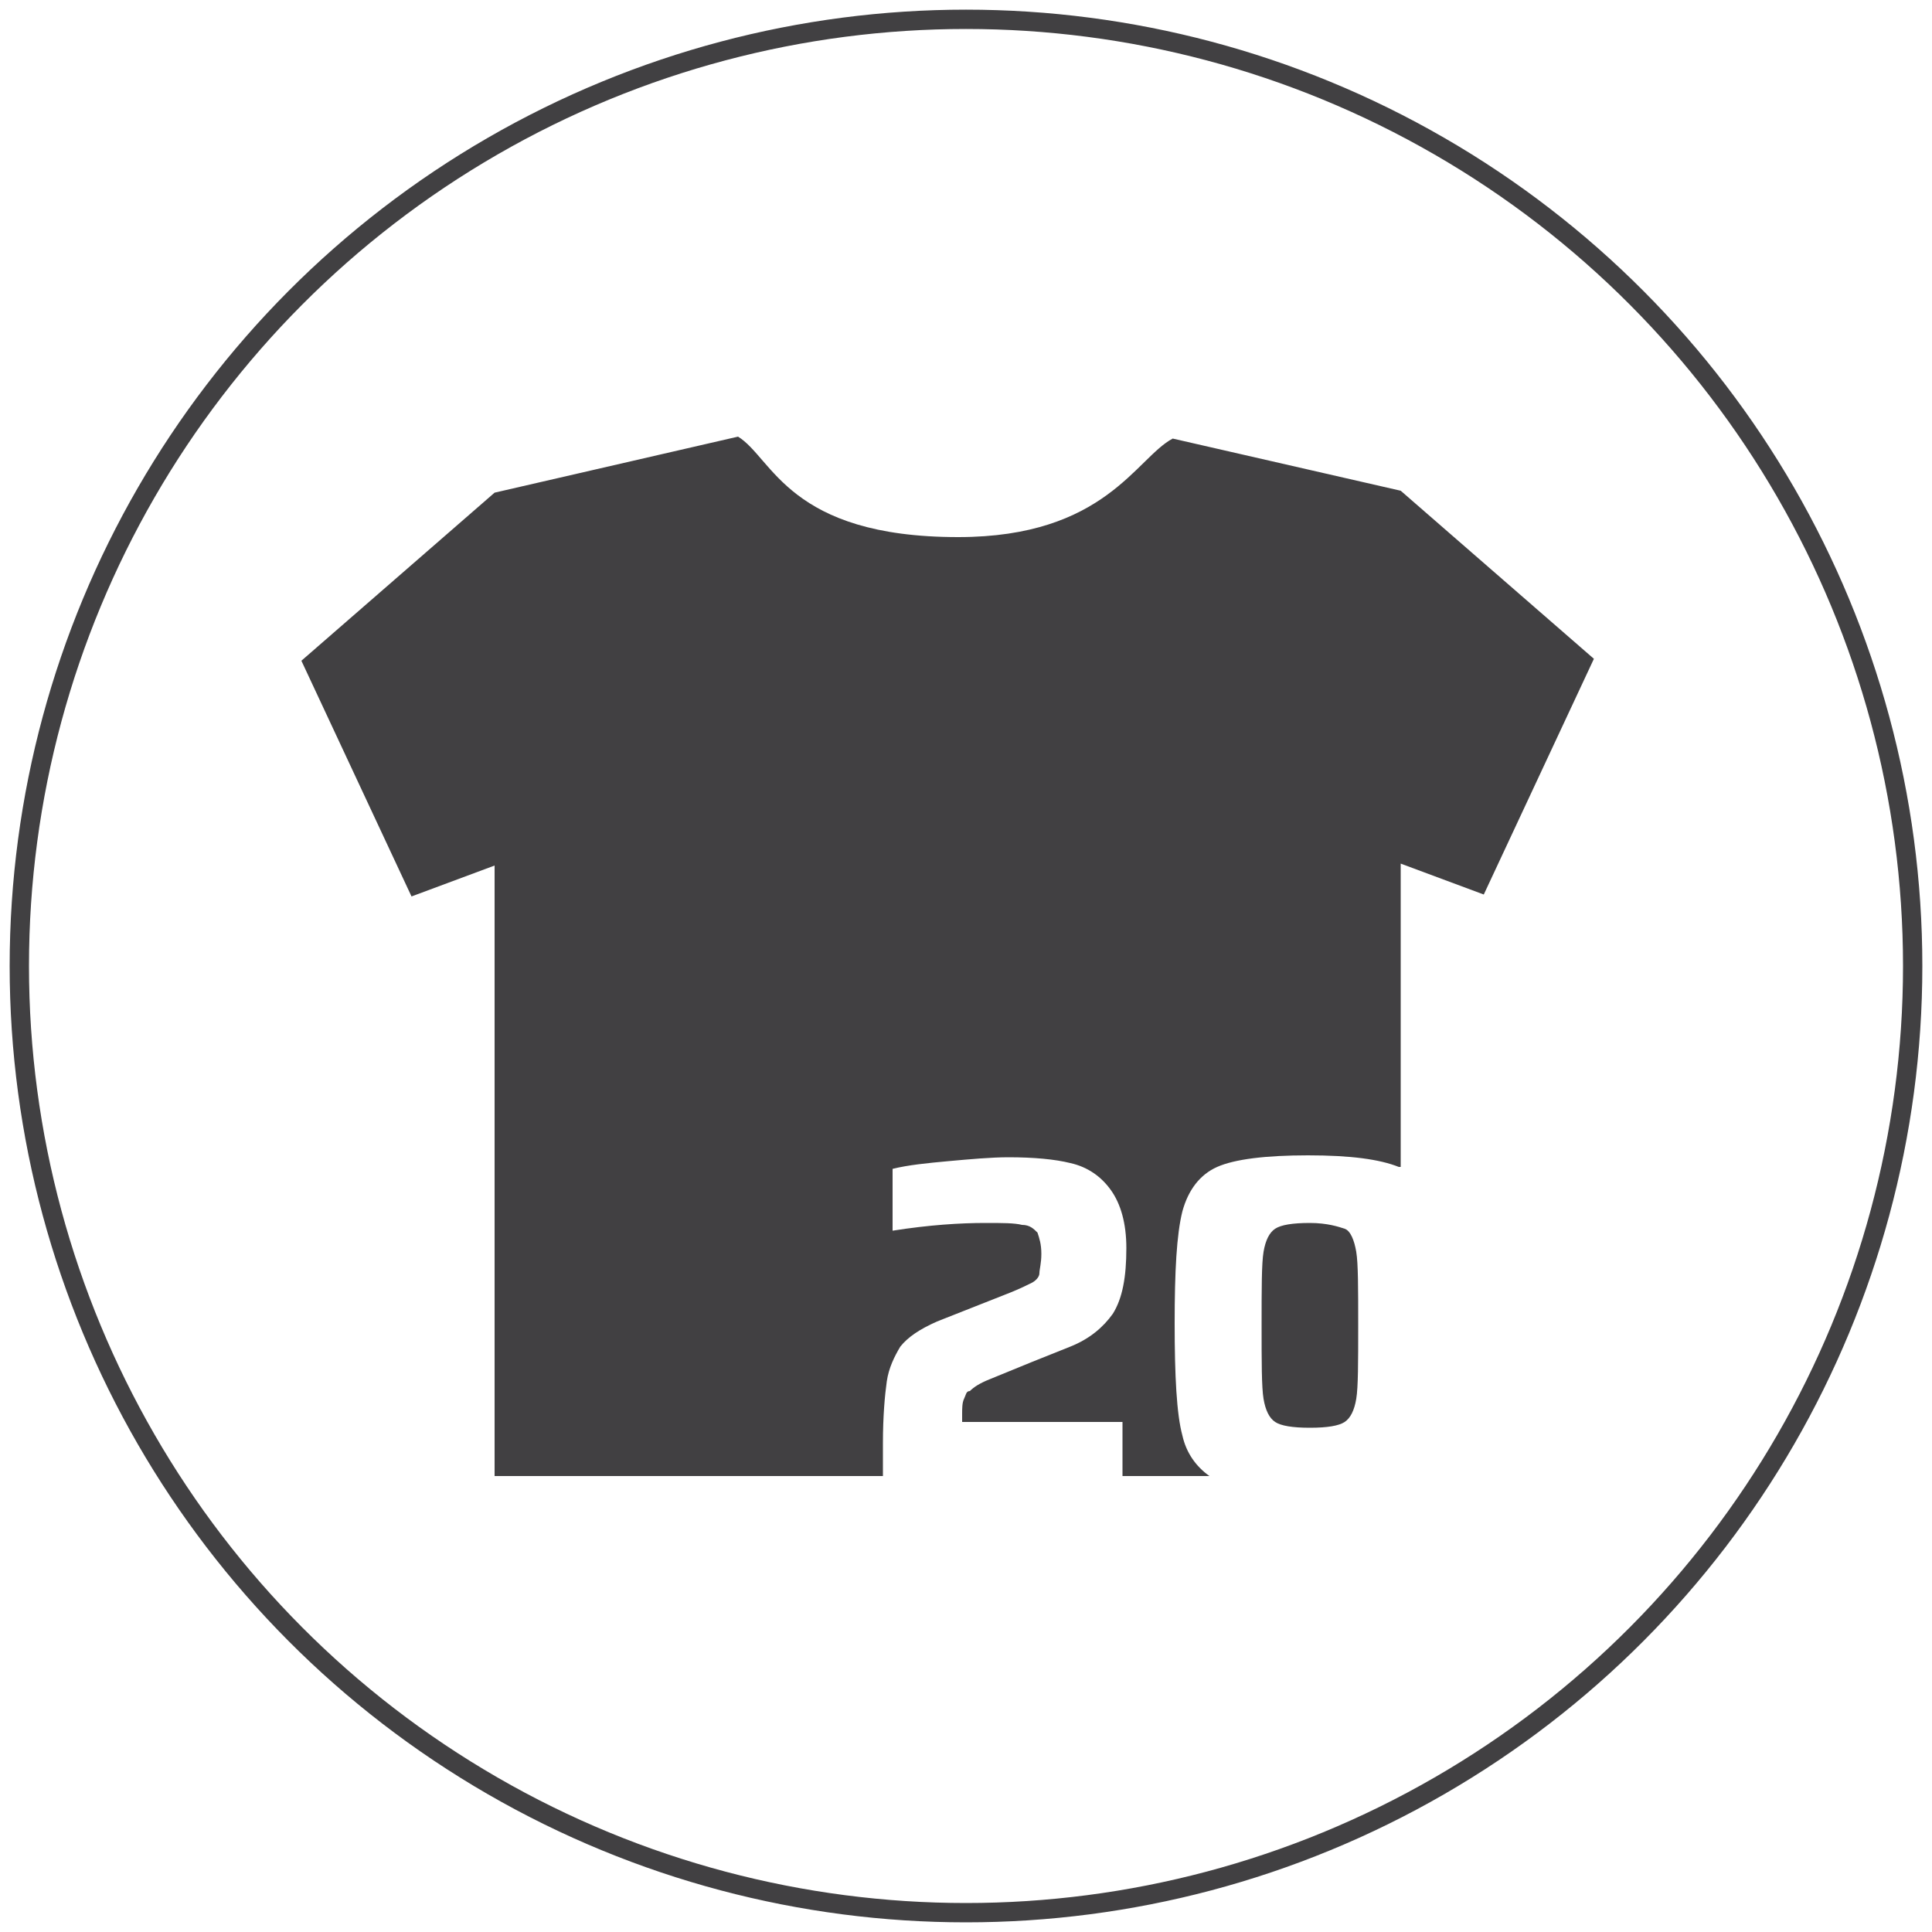
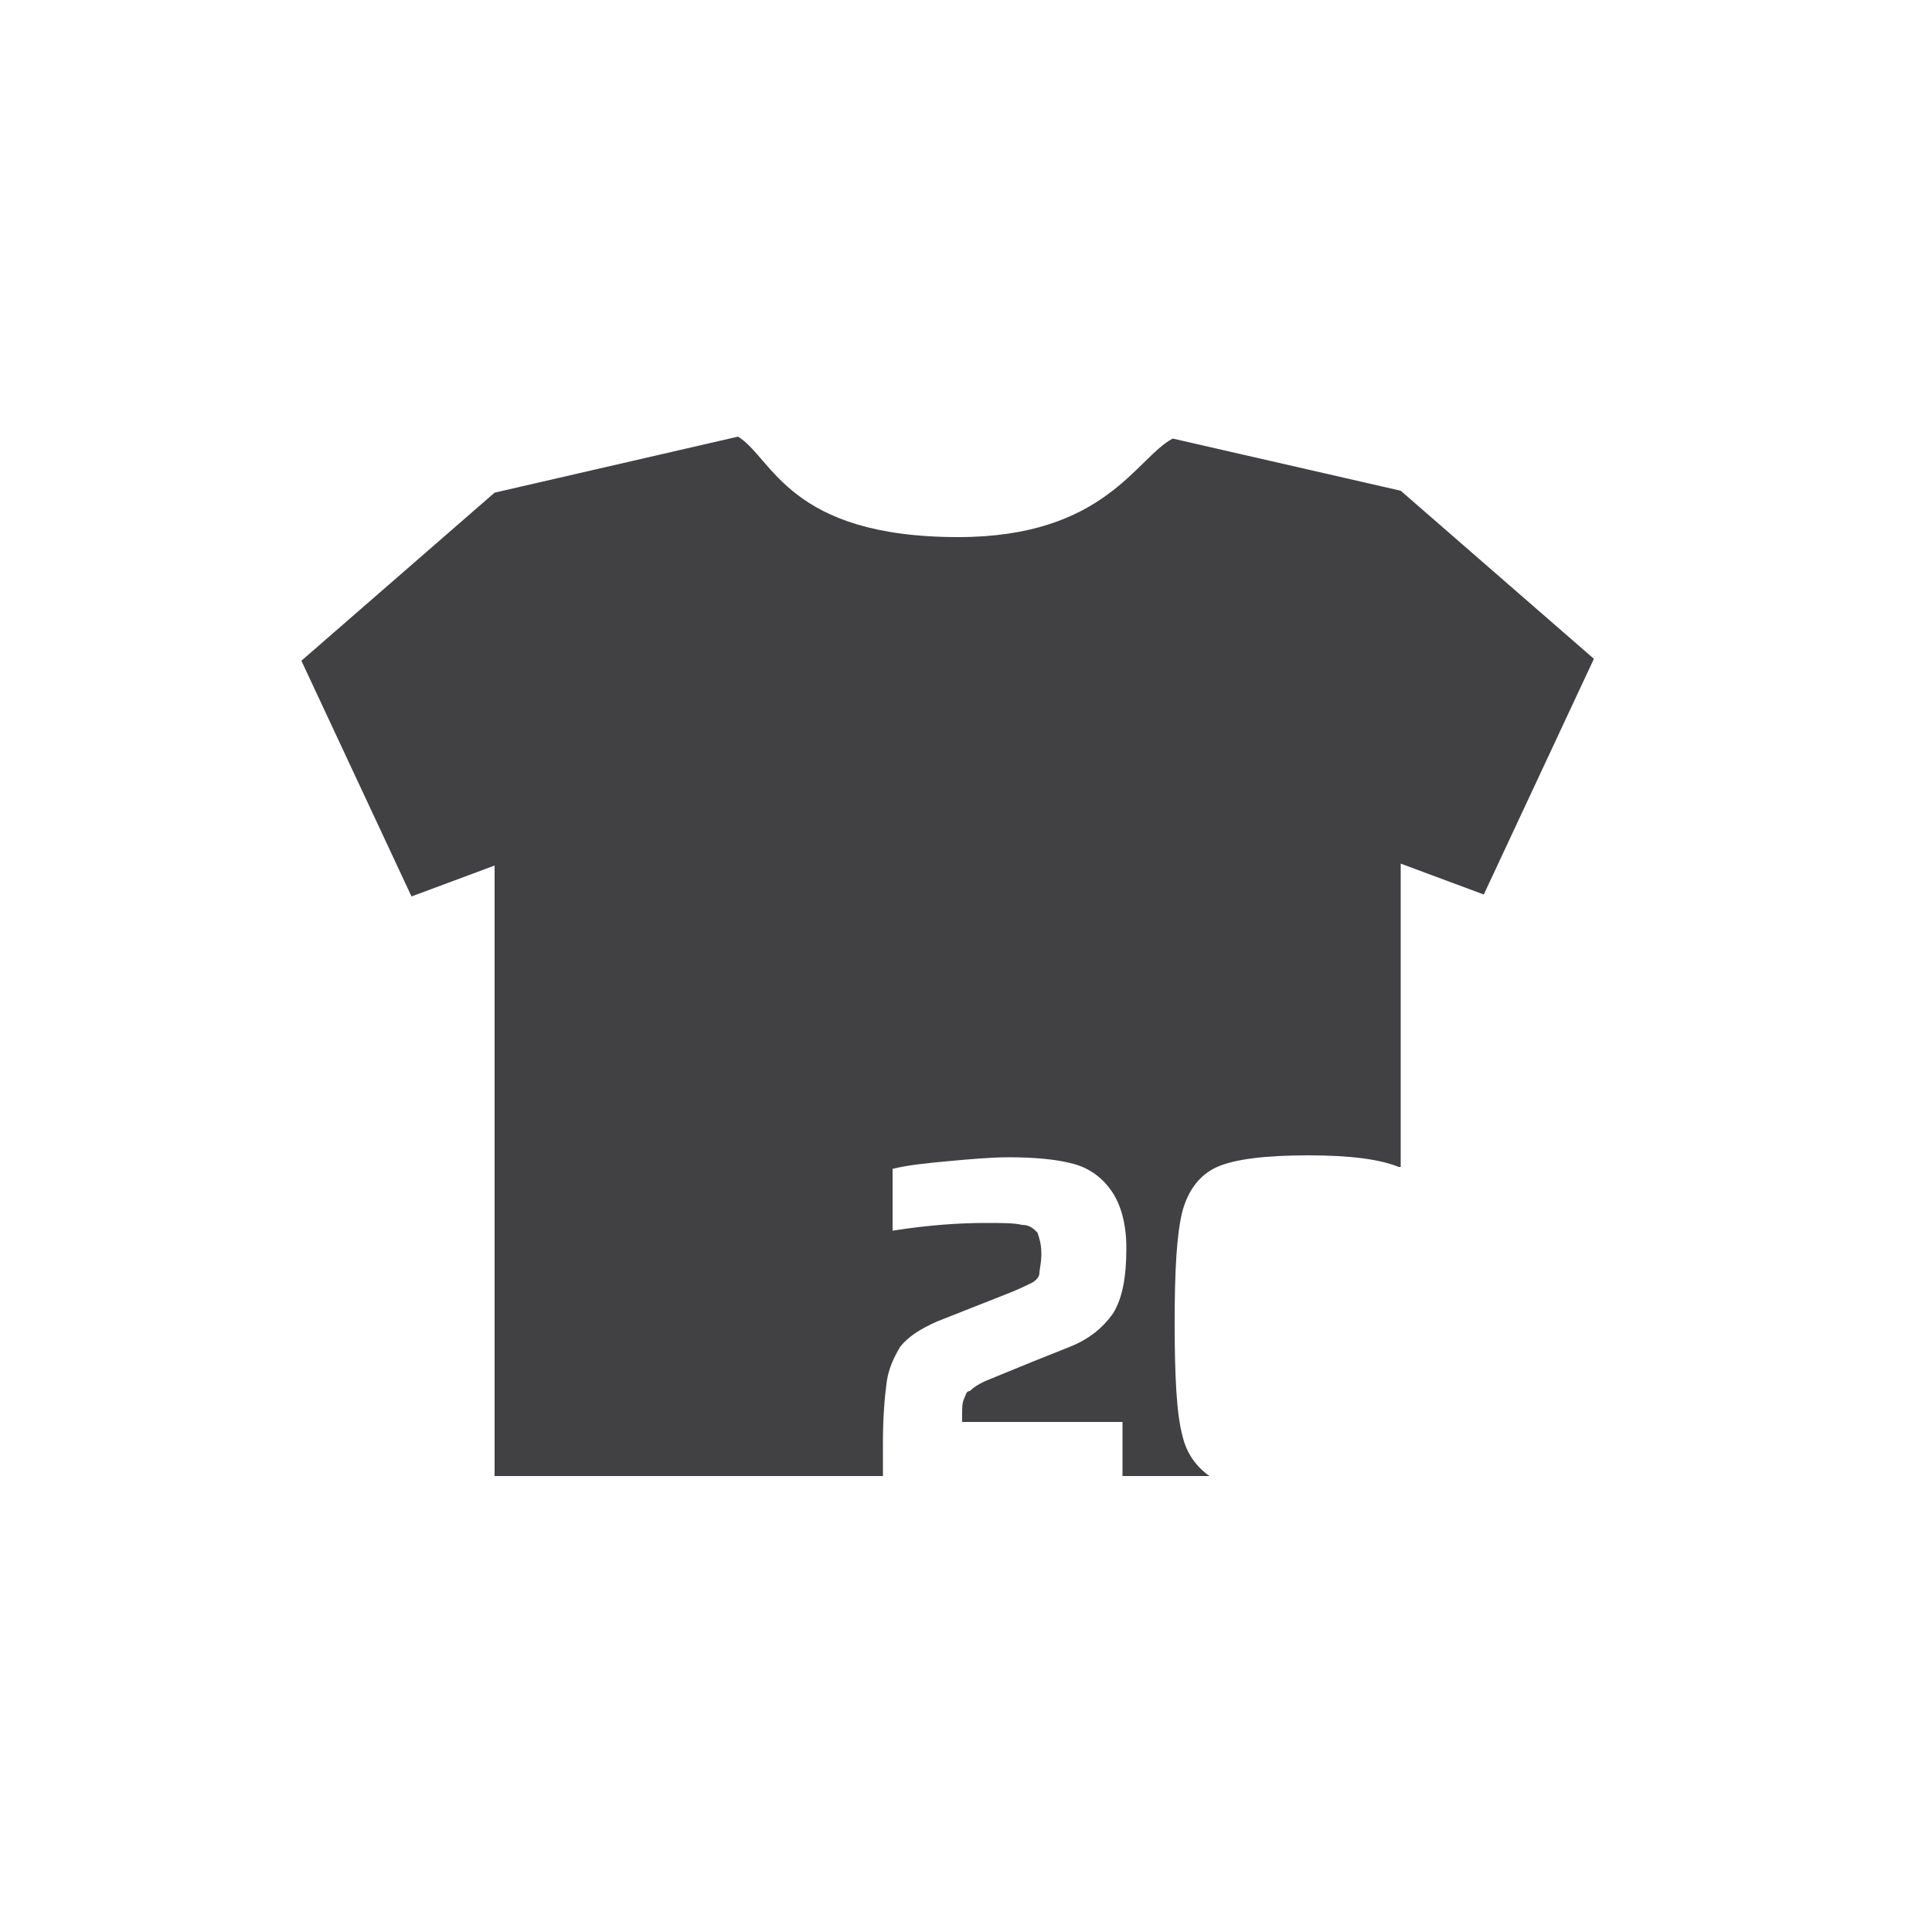
<svg xmlns="http://www.w3.org/2000/svg" version="1.1" id="Layer_1" x="0px" y="0px" viewBox="0 0 100 100" style="enable-background:new 0 0 100 100;" xml:space="preserve">
  <style type="text/css">
	.st0{fill:none;stroke:#414042;stroke-miterlimit:10;}
	.st1{fill:#414042;}
</style>
-   <circle class="st0" cx="50" cy="50" r="49" />
  <g>
-     <path class="st1" d="M66,73.6c0.3,0.2,0.9,0.3,1.8,0.3s1.5-0.1,1.8-0.3s0.5-0.6,0.6-1.2s0.1-1.9,0.1-3.8s0-3.2-0.1-3.8   c-0.1-0.6-0.3-1.1-0.6-1.2s-0.9-0.3-1.8-0.3s-1.5,0.1-1.8,0.3s-0.5,0.6-0.6,1.2c-0.1,0.6-0.1,1.9-0.1,3.8s0,3.2,0.1,3.8   S65.7,73.4,66,73.6z" />
    <path class="st1" d="M72.5,25.4l-11.8-2.7c-1.9,1-3.5,5.1-11.1,5.1c-8.8,0-9.6-4.1-11.4-5.2l-12.6,2.9l-10,8.7l5.7,12.2l4.3-1.6   v31.6h20.1v-1.7c0-1.4,0.1-2.5,0.2-3.2c0.1-0.7,0.4-1.3,0.7-1.8c0.4-0.5,1-0.9,1.9-1.3l3.8-1.5c0.5-0.2,0.9-0.4,1.1-0.5   c0.2-0.1,0.4-0.3,0.4-0.5s0.1-0.5,0.1-1c0-0.5-0.1-0.8-0.2-1.1c-0.2-0.2-0.4-0.4-0.8-0.4c-0.4-0.1-1-0.1-1.9-0.1   c-1.3,0-2.9,0.1-4.8,0.4v-3.2c0.8-0.2,1.8-0.3,2.9-0.4c1.1-0.1,2.2-0.2,3.1-0.2c1.3,0,2.4,0.1,3.2,0.3c0.9,0.2,1.6,0.7,2.1,1.4   c0.5,0.7,0.8,1.7,0.8,3c0,1.5-0.2,2.6-0.7,3.4c-0.5,0.7-1.2,1.3-2.2,1.7l-2,0.8l-2.2,0.9c-0.5,0.2-0.8,0.4-1,0.6   C50,72,50,72.2,49.9,72.4s-0.1,0.5-0.1,0.8v0.4h8.3v2.8h4.5c-0.7-0.5-1.2-1.2-1.4-2.1c-0.3-1.1-0.4-3.1-0.4-5.8s0.1-4.6,0.4-5.8   c0.3-1.1,0.9-1.9,1.8-2.3c0.9-0.4,2.5-0.6,4.7-0.6c2.2,0,3.7,0.2,4.7,0.6c0,0,0,0,0.1,0V44.7l4.3,1.6l5.7-12.2L72.5,25.4z" />
  </g>
</svg>